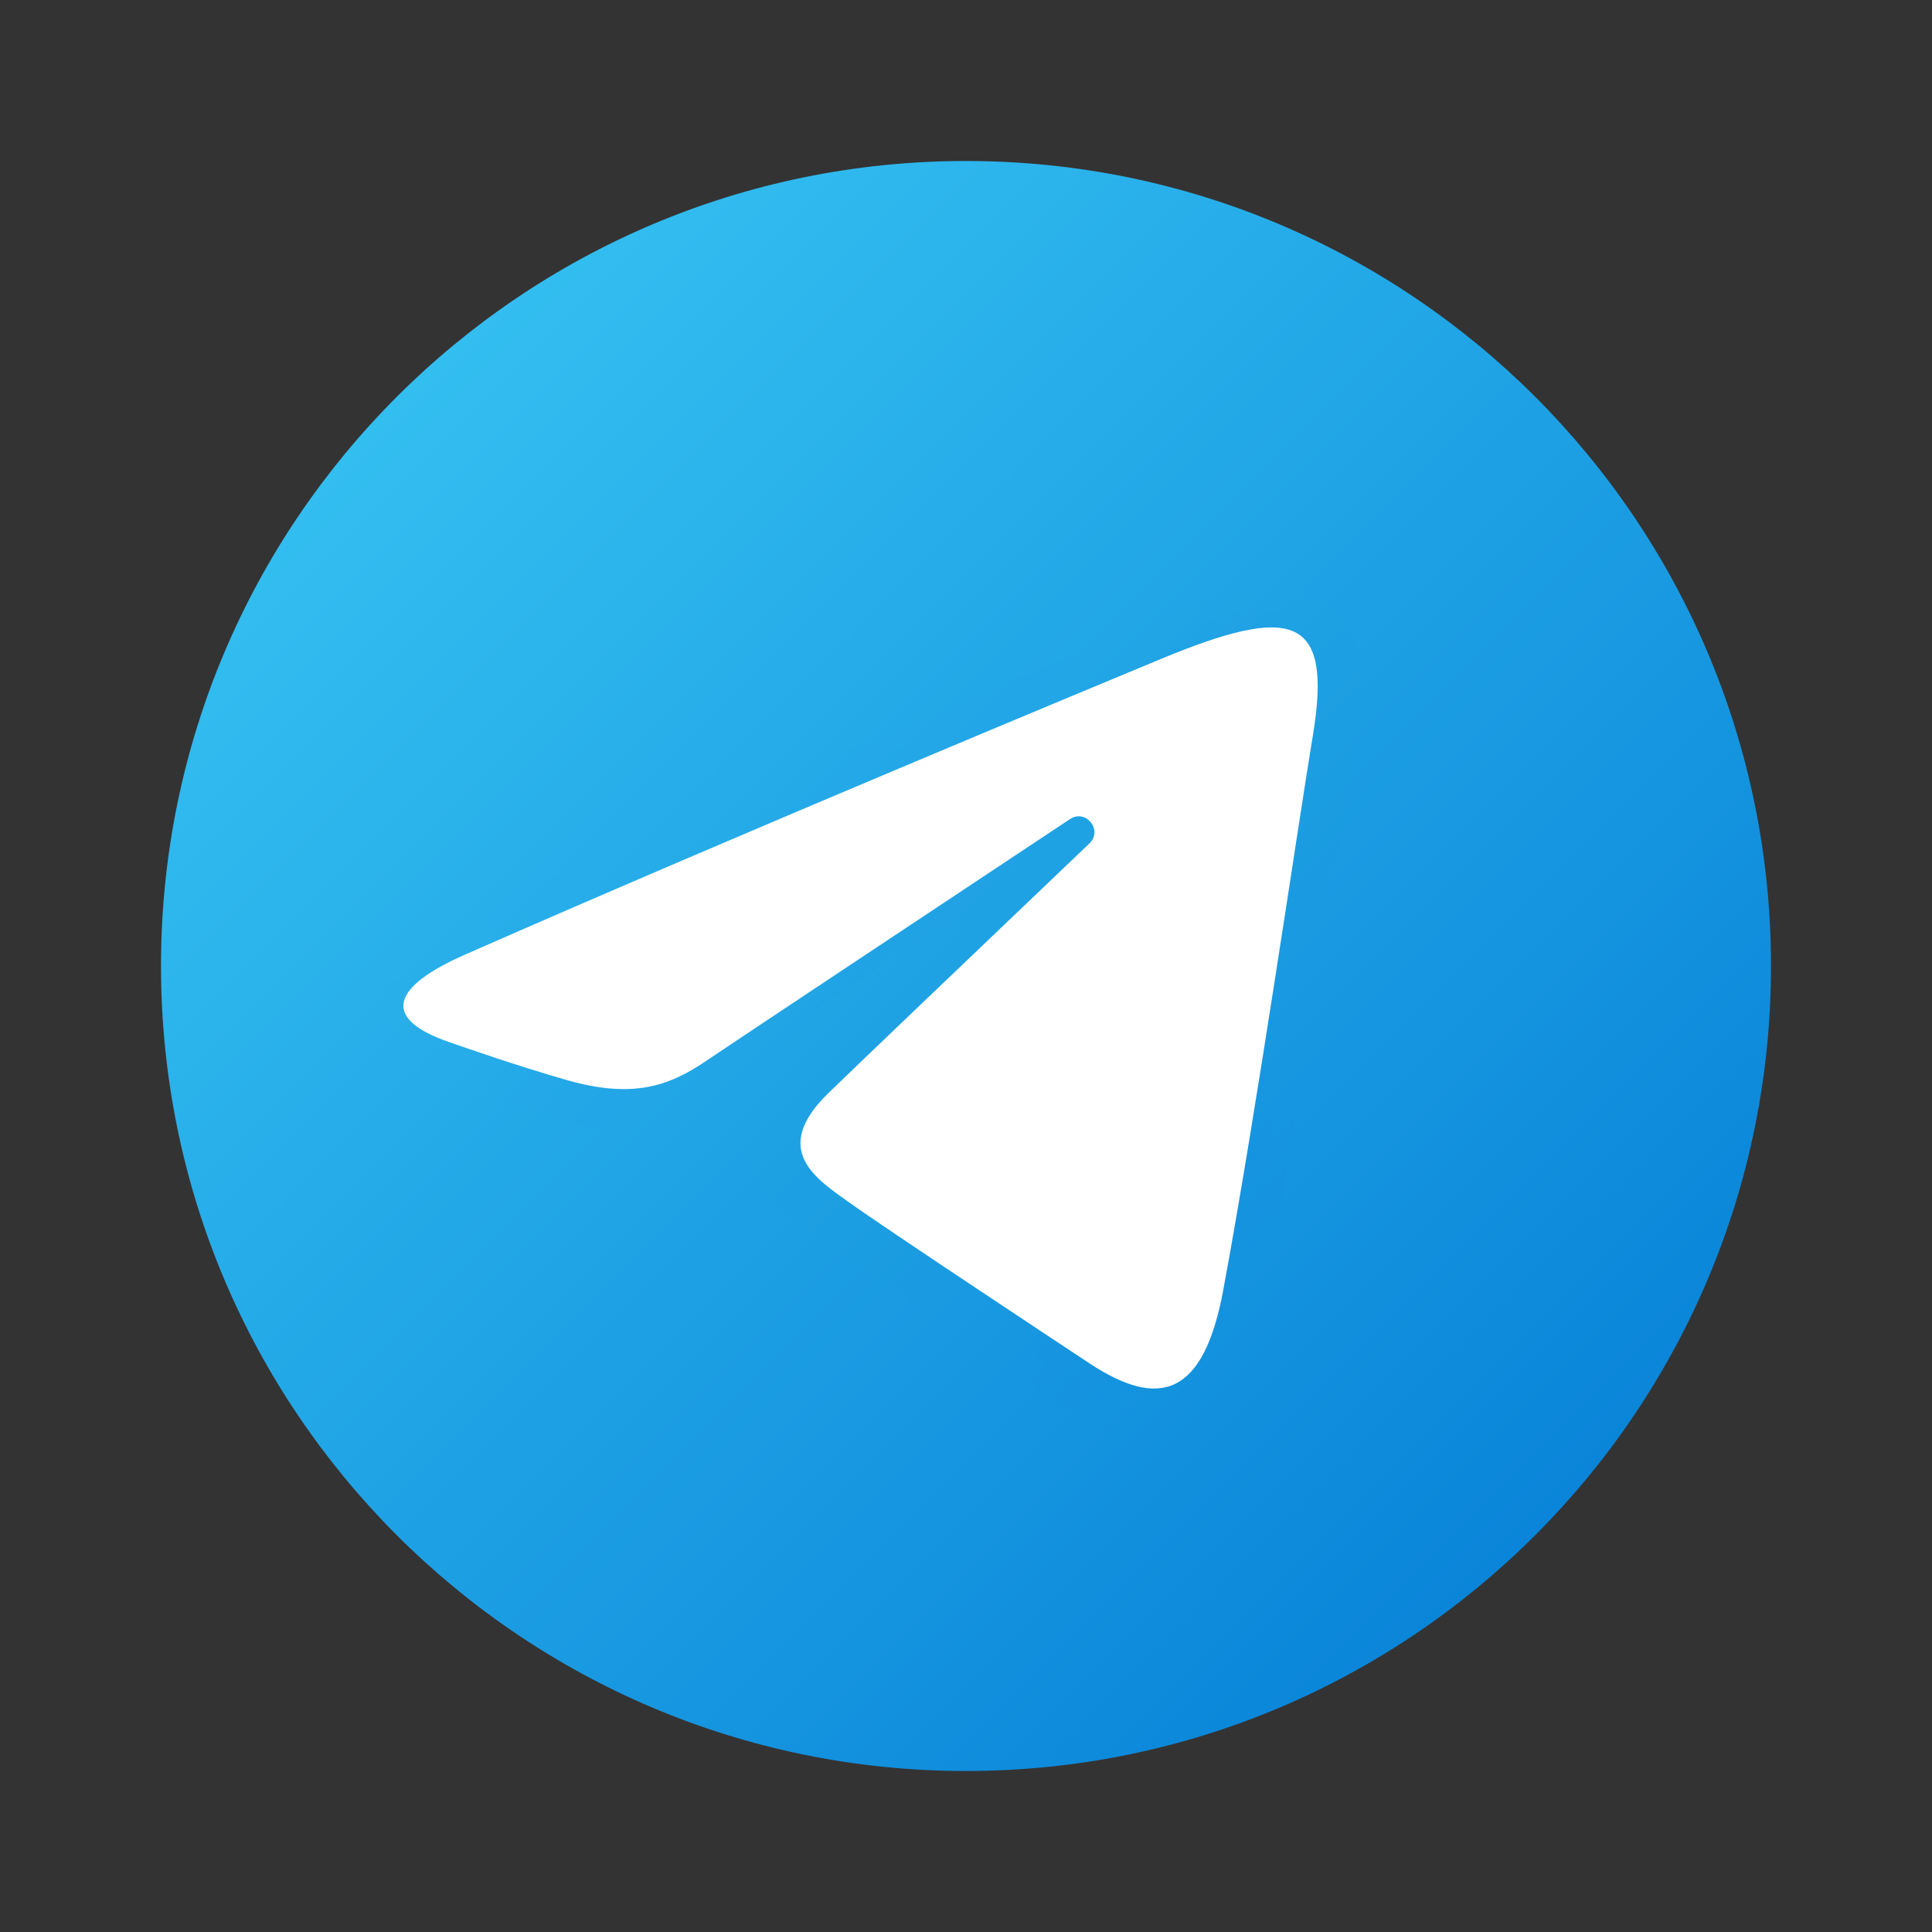
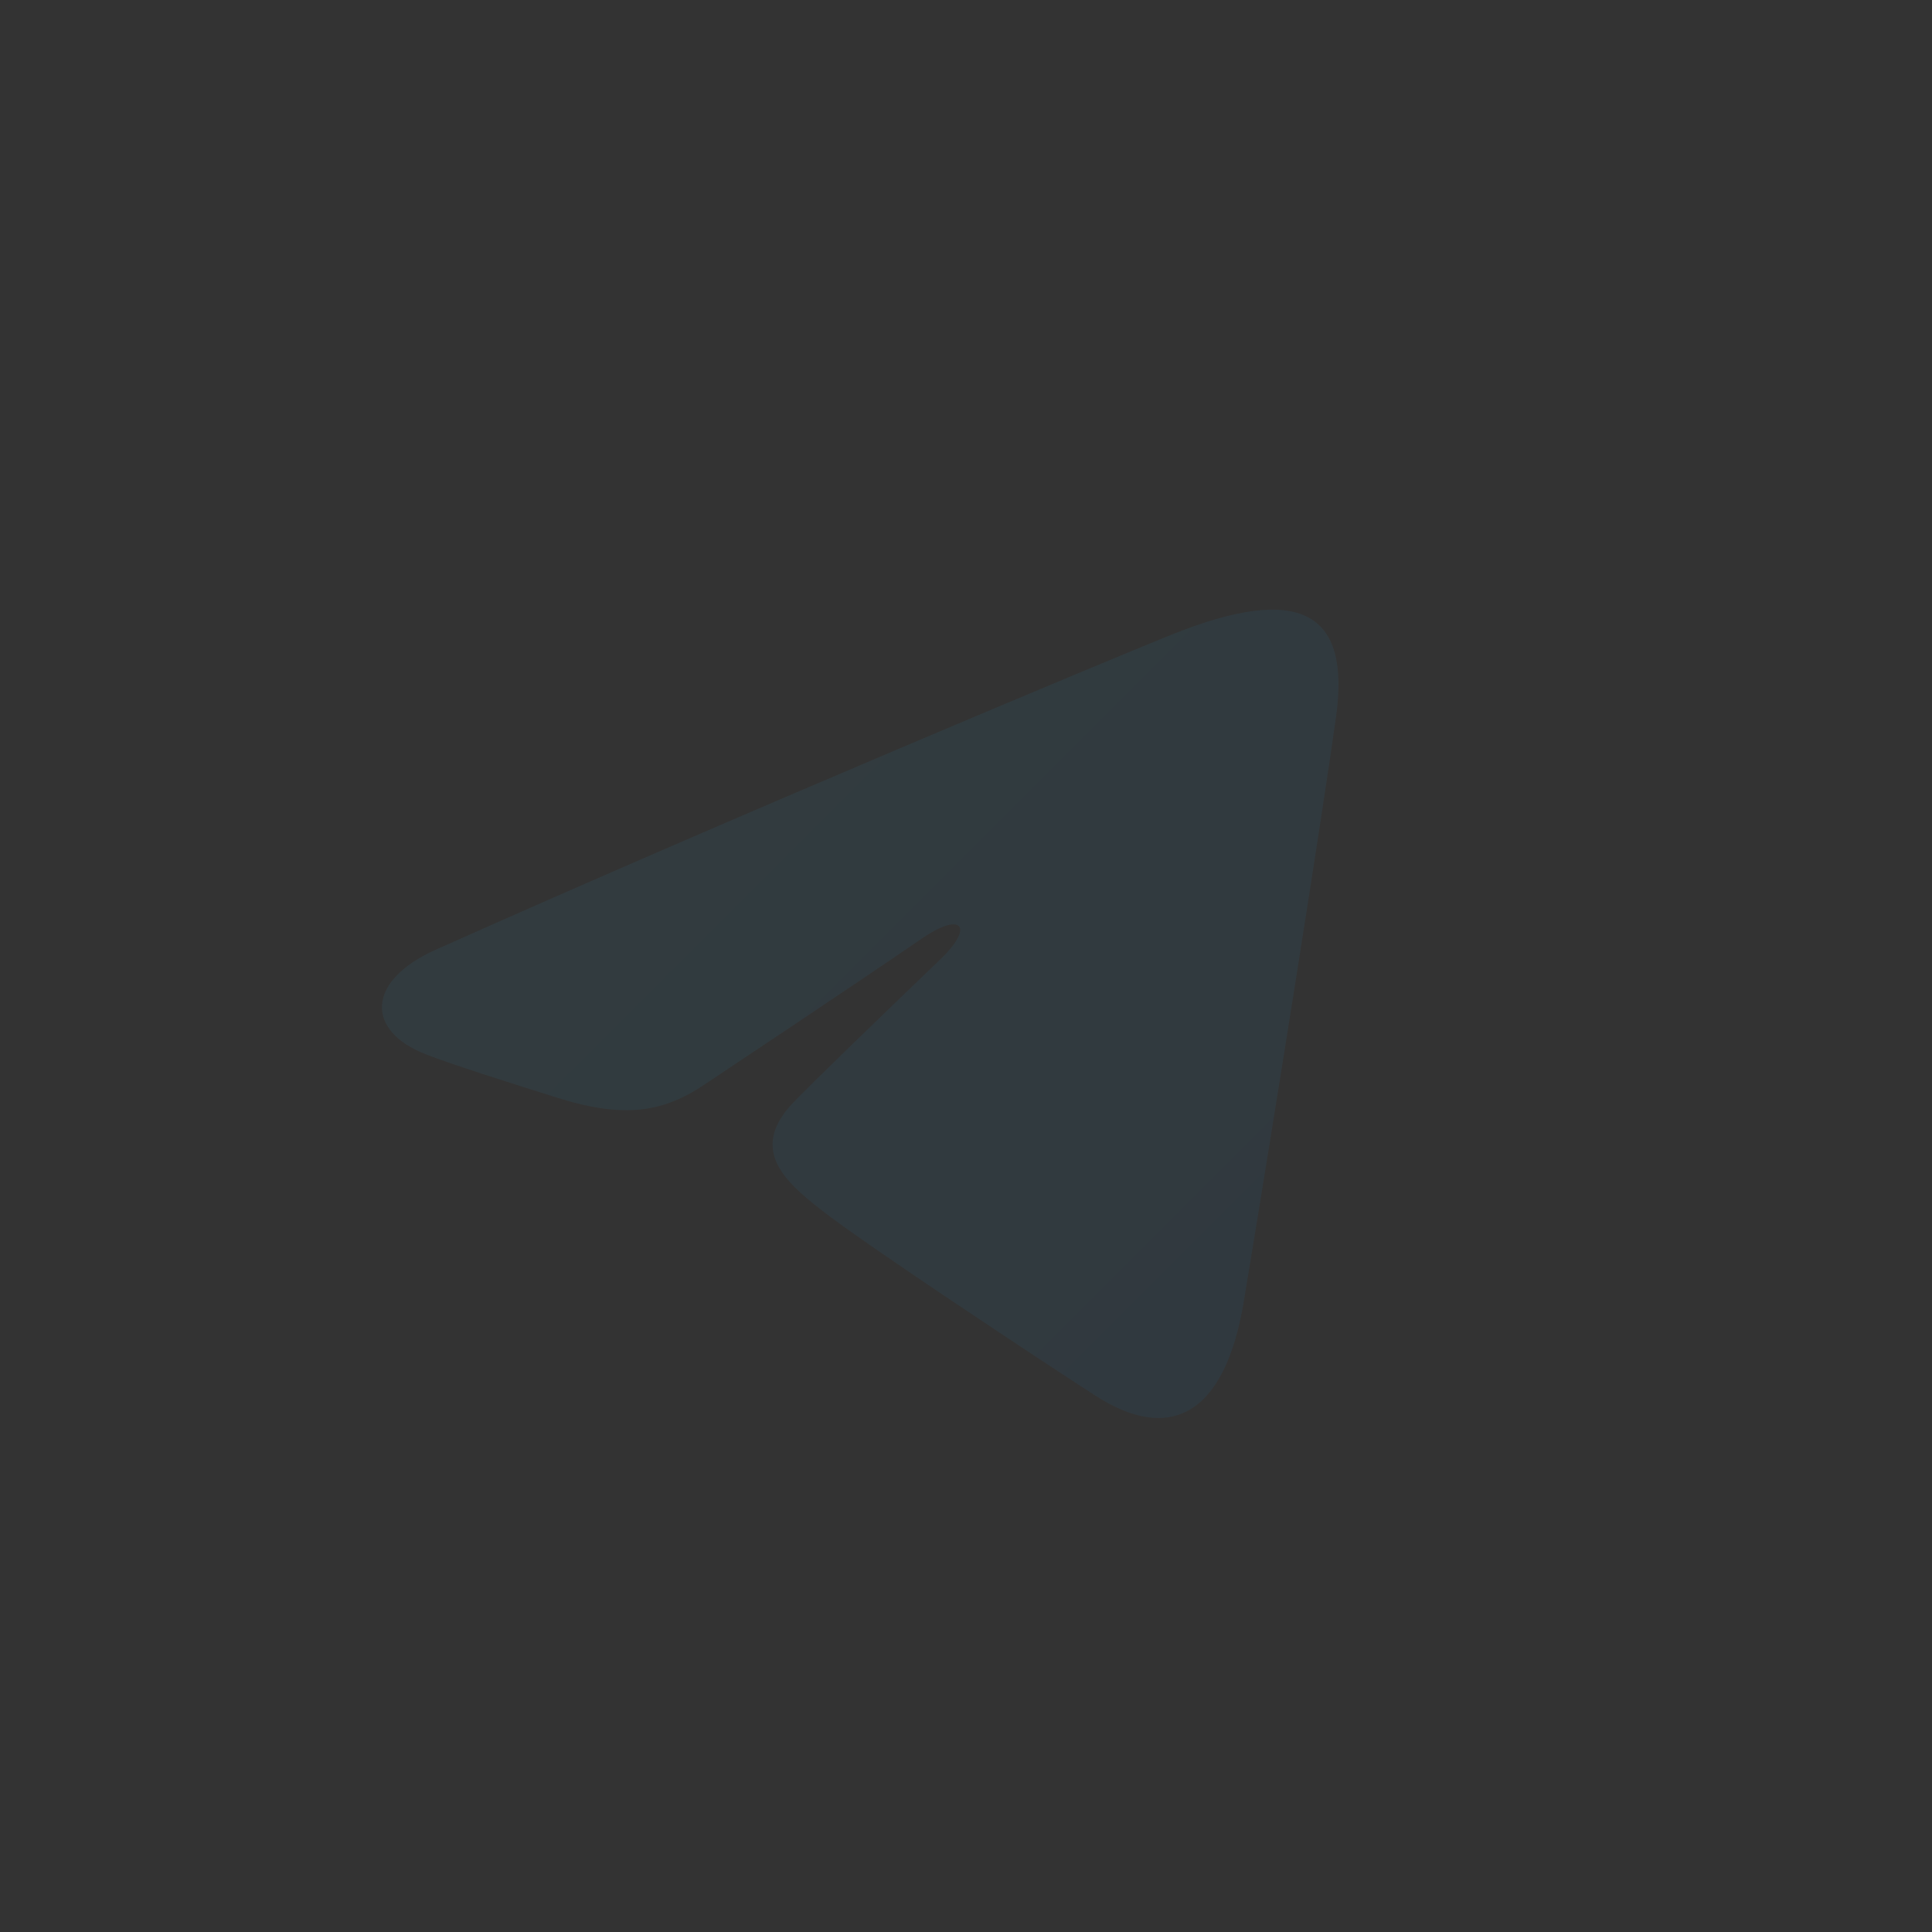
<svg xmlns="http://www.w3.org/2000/svg" viewBox="0 0 48 48" width="48px" height="48px" fill="url(#BiF7D16UlC0RZ_VqXJHnXa)">
  <rect x="0" y="0" width="48" height="48" fill="#333333" stroke="none" />
  <linearGradient id="BiF7D16UlC0RZ_VqXJHnXa" x1="9.858" x2="38.142" y1="9.858" y2="38.142" gradientUnits="userSpaceOnUse">
    <stop offset="0" stop-color="#33bef0" />
    <stop offset="1" stop-color="#0a85d9" />
  </linearGradient>
-   <path fill="url(#BiF7D16UlC0RZ_VqXJHnXa)" d="M44,24c0,11.045-8.955,20-20,20S4,35.045,4,24S12.955,4,24,4S44,12.955,44,24z" />
-   <path d="M10.119,23.466c8.155-3.695,17.733-7.704,19.208-8.284c3.252-1.279,4.67,0.028,4.448,2.113 c-0.273,2.555-1.567,9.99-2.363,15.317c-0.466,3.117-2.154,4.072-4.059,2.863c-1.445-0.917-6.413-4.17-7.72-5.282 c-0.891-0.758-1.512-1.608-0.88-2.474c0.185-0.253,0.658-0.763,0.921-1.017c1.319-1.278,1.141-1.553-0.454-0.412 c-0.19,0.136-1.292,0.935-1.745,1.237c-1.11,0.74-2.131,0.78-3.862,0.192c-1.416-0.481-2.776-0.852-3.634-1.223 C8.794,25.983,8.34,24.272,10.119,23.466z" opacity=".05" />
  <path d="M10.836,23.591c7.572-3.385,16.884-7.264,18.246-7.813c3.264-1.318,4.465-0.536,4.114,2.011 c-0.326,2.358-1.483,9.654-2.294,14.545c-0.478,2.879-1.874,3.513-3.692,2.337c-1.139-0.734-5.723-3.754-6.835-4.633 c-0.86-0.679-1.751-1.463-0.71-2.598c0.348-0.379,2.27-2.234,3.707-3.614c0.833-0.801,0.536-1.196-0.469-0.508 c-1.843,1.263-4.858,3.262-5.396,3.625c-1.025,0.69-1.988,0.856-3.664,0.329c-1.321-0.416-2.597-0.819-3.262-1.078 C9.095,25.618,9.075,24.378,10.836,23.591z" opacity=".07" />
-   <path fill="#fff" d="M11.553,23.717c6.99-3.075,16.035-6.824,17.284-7.343c3.275-1.358,4.28-1.098,3.779,1.91 c-0.36,2.162-1.398,9.319-2.226,13.774c-0.491,2.642-1.593,2.955-3.325,1.812c-0.833-0.55-5.038-3.331-5.951-3.984 c-0.833-0.595-1.982-1.311-0.541-2.721c0.513-0.502,3.874-3.712,6.493-6.21c0.343-0.328-0.088-0.867-0.484-0.604 c-3.53,2.341-8.424,5.59-9.047,6.013c-0.941,0.639-1.845,0.932-3.467,0.466c-1.226-0.352-2.423-0.772-2.889-0.932 C9.384,25.282,9.81,24.484,11.553,23.717z" />
</svg>